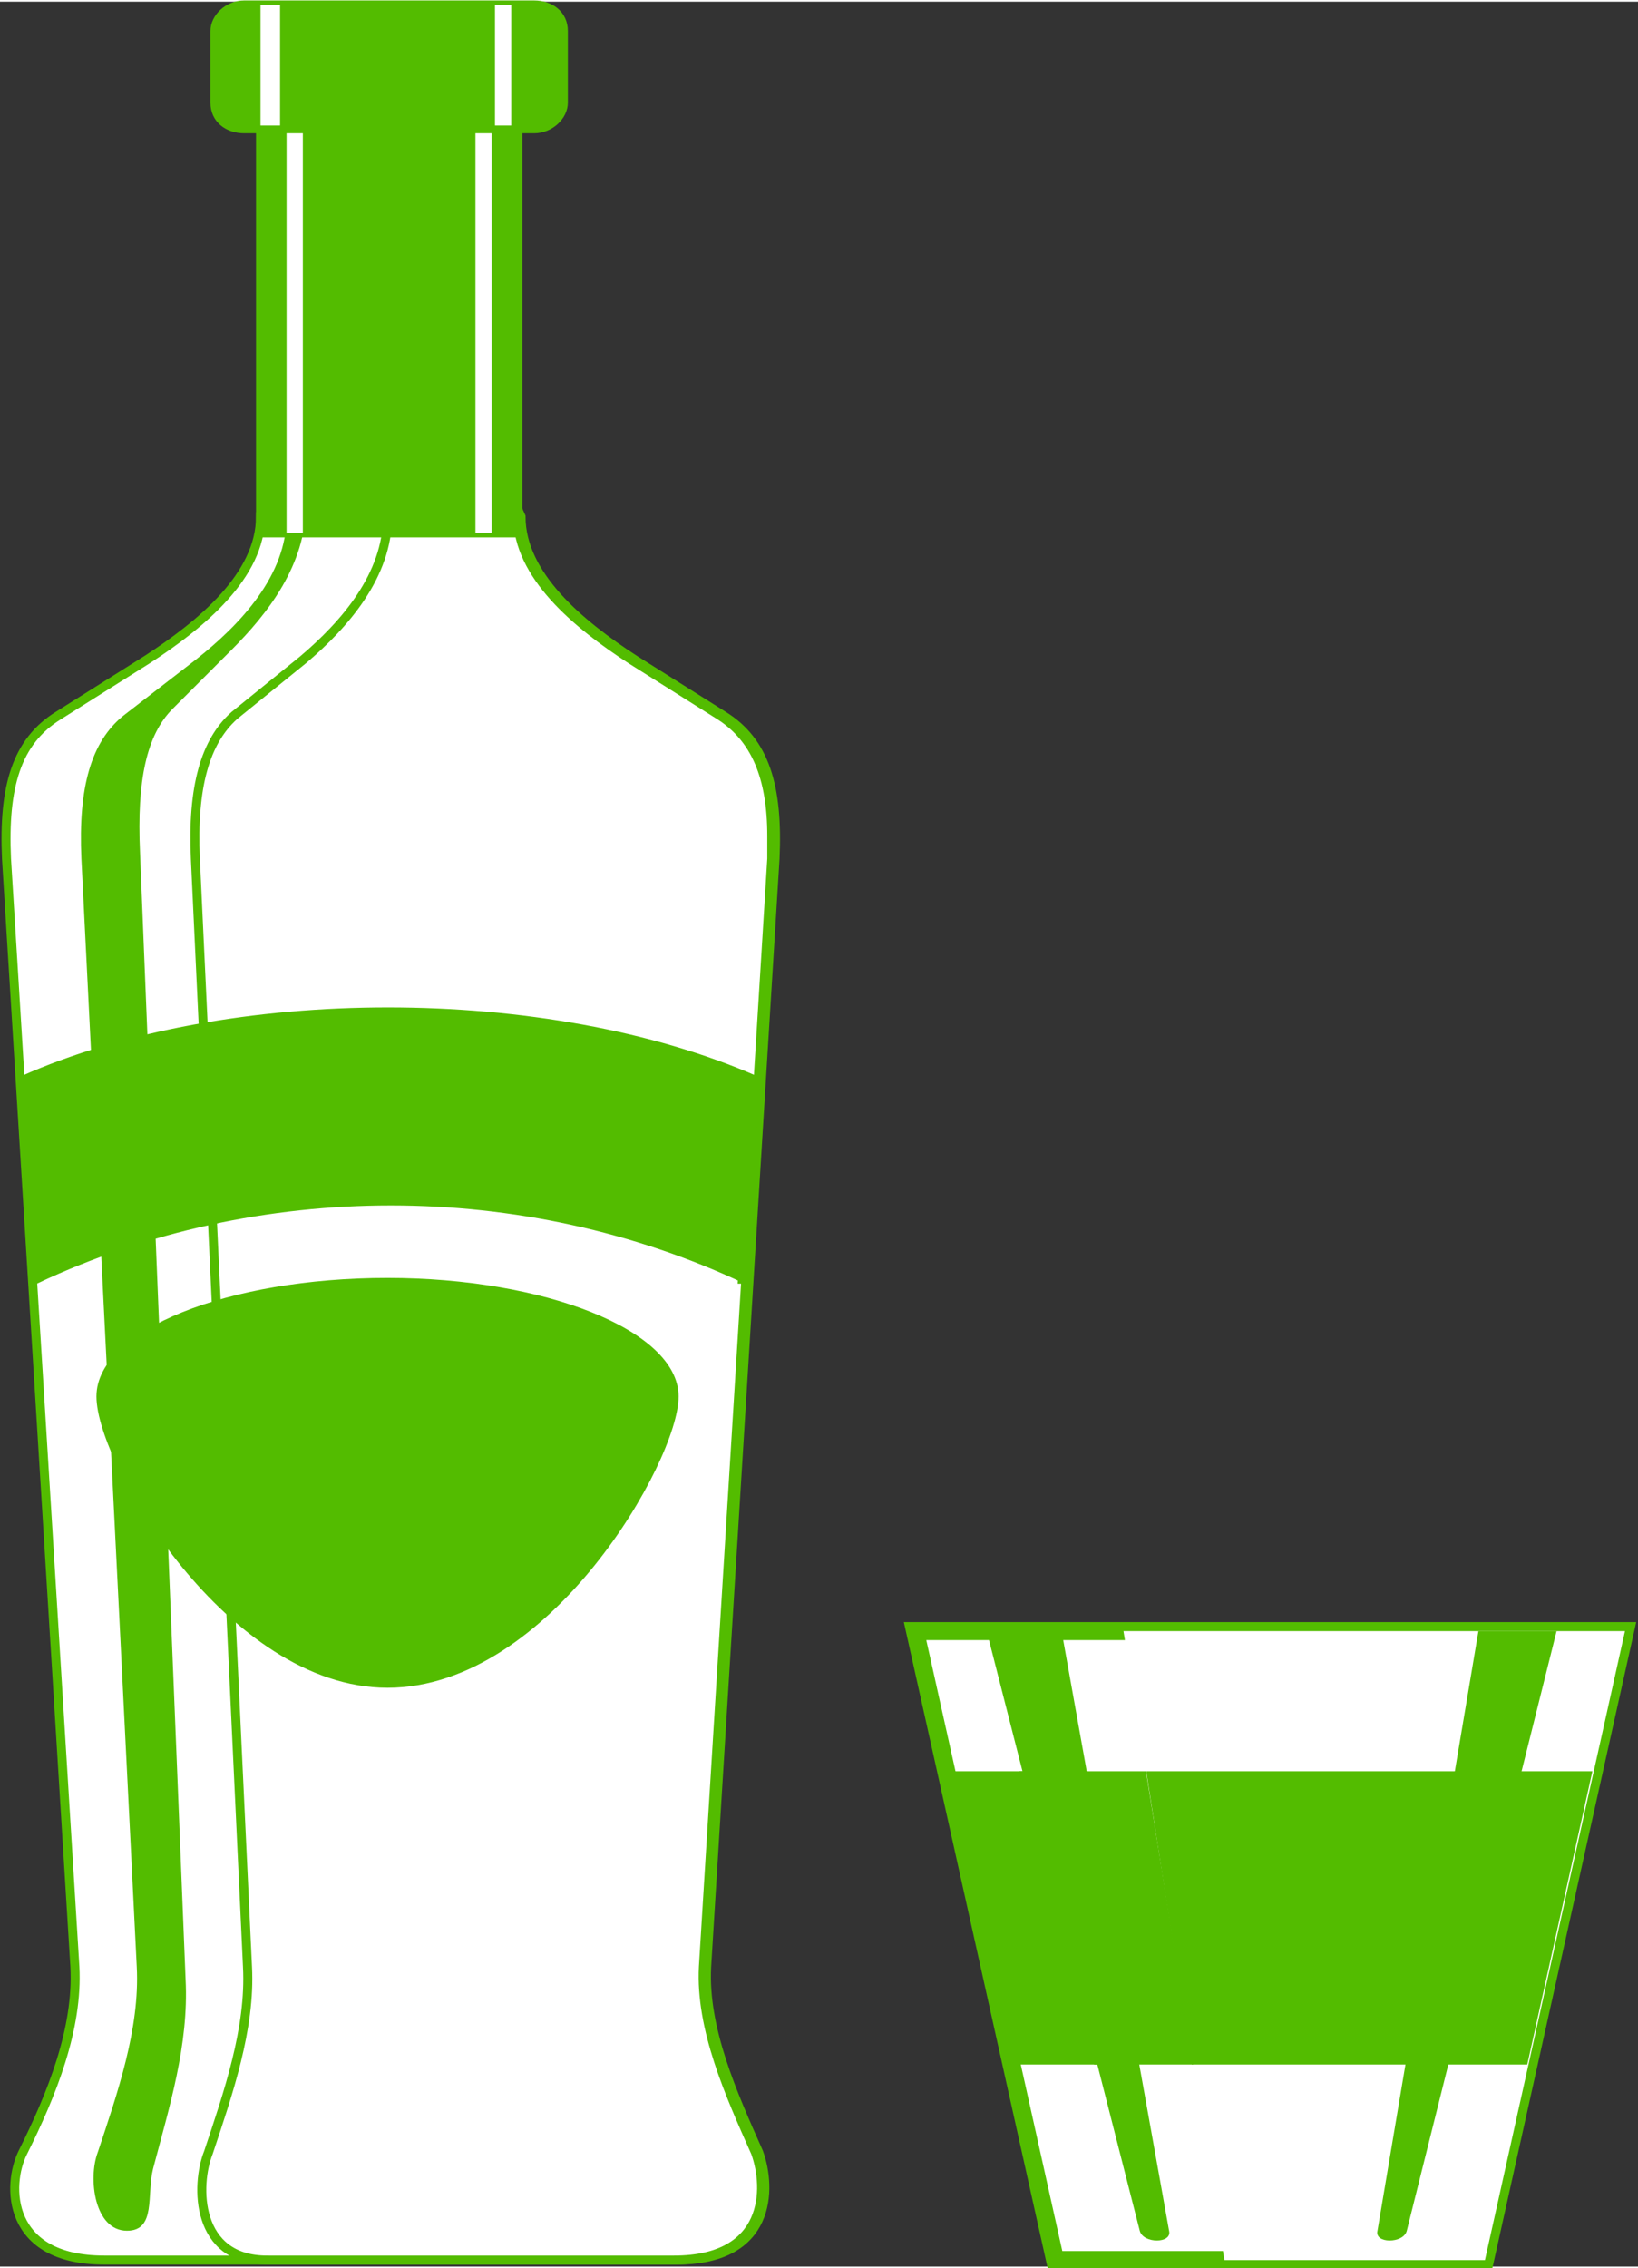
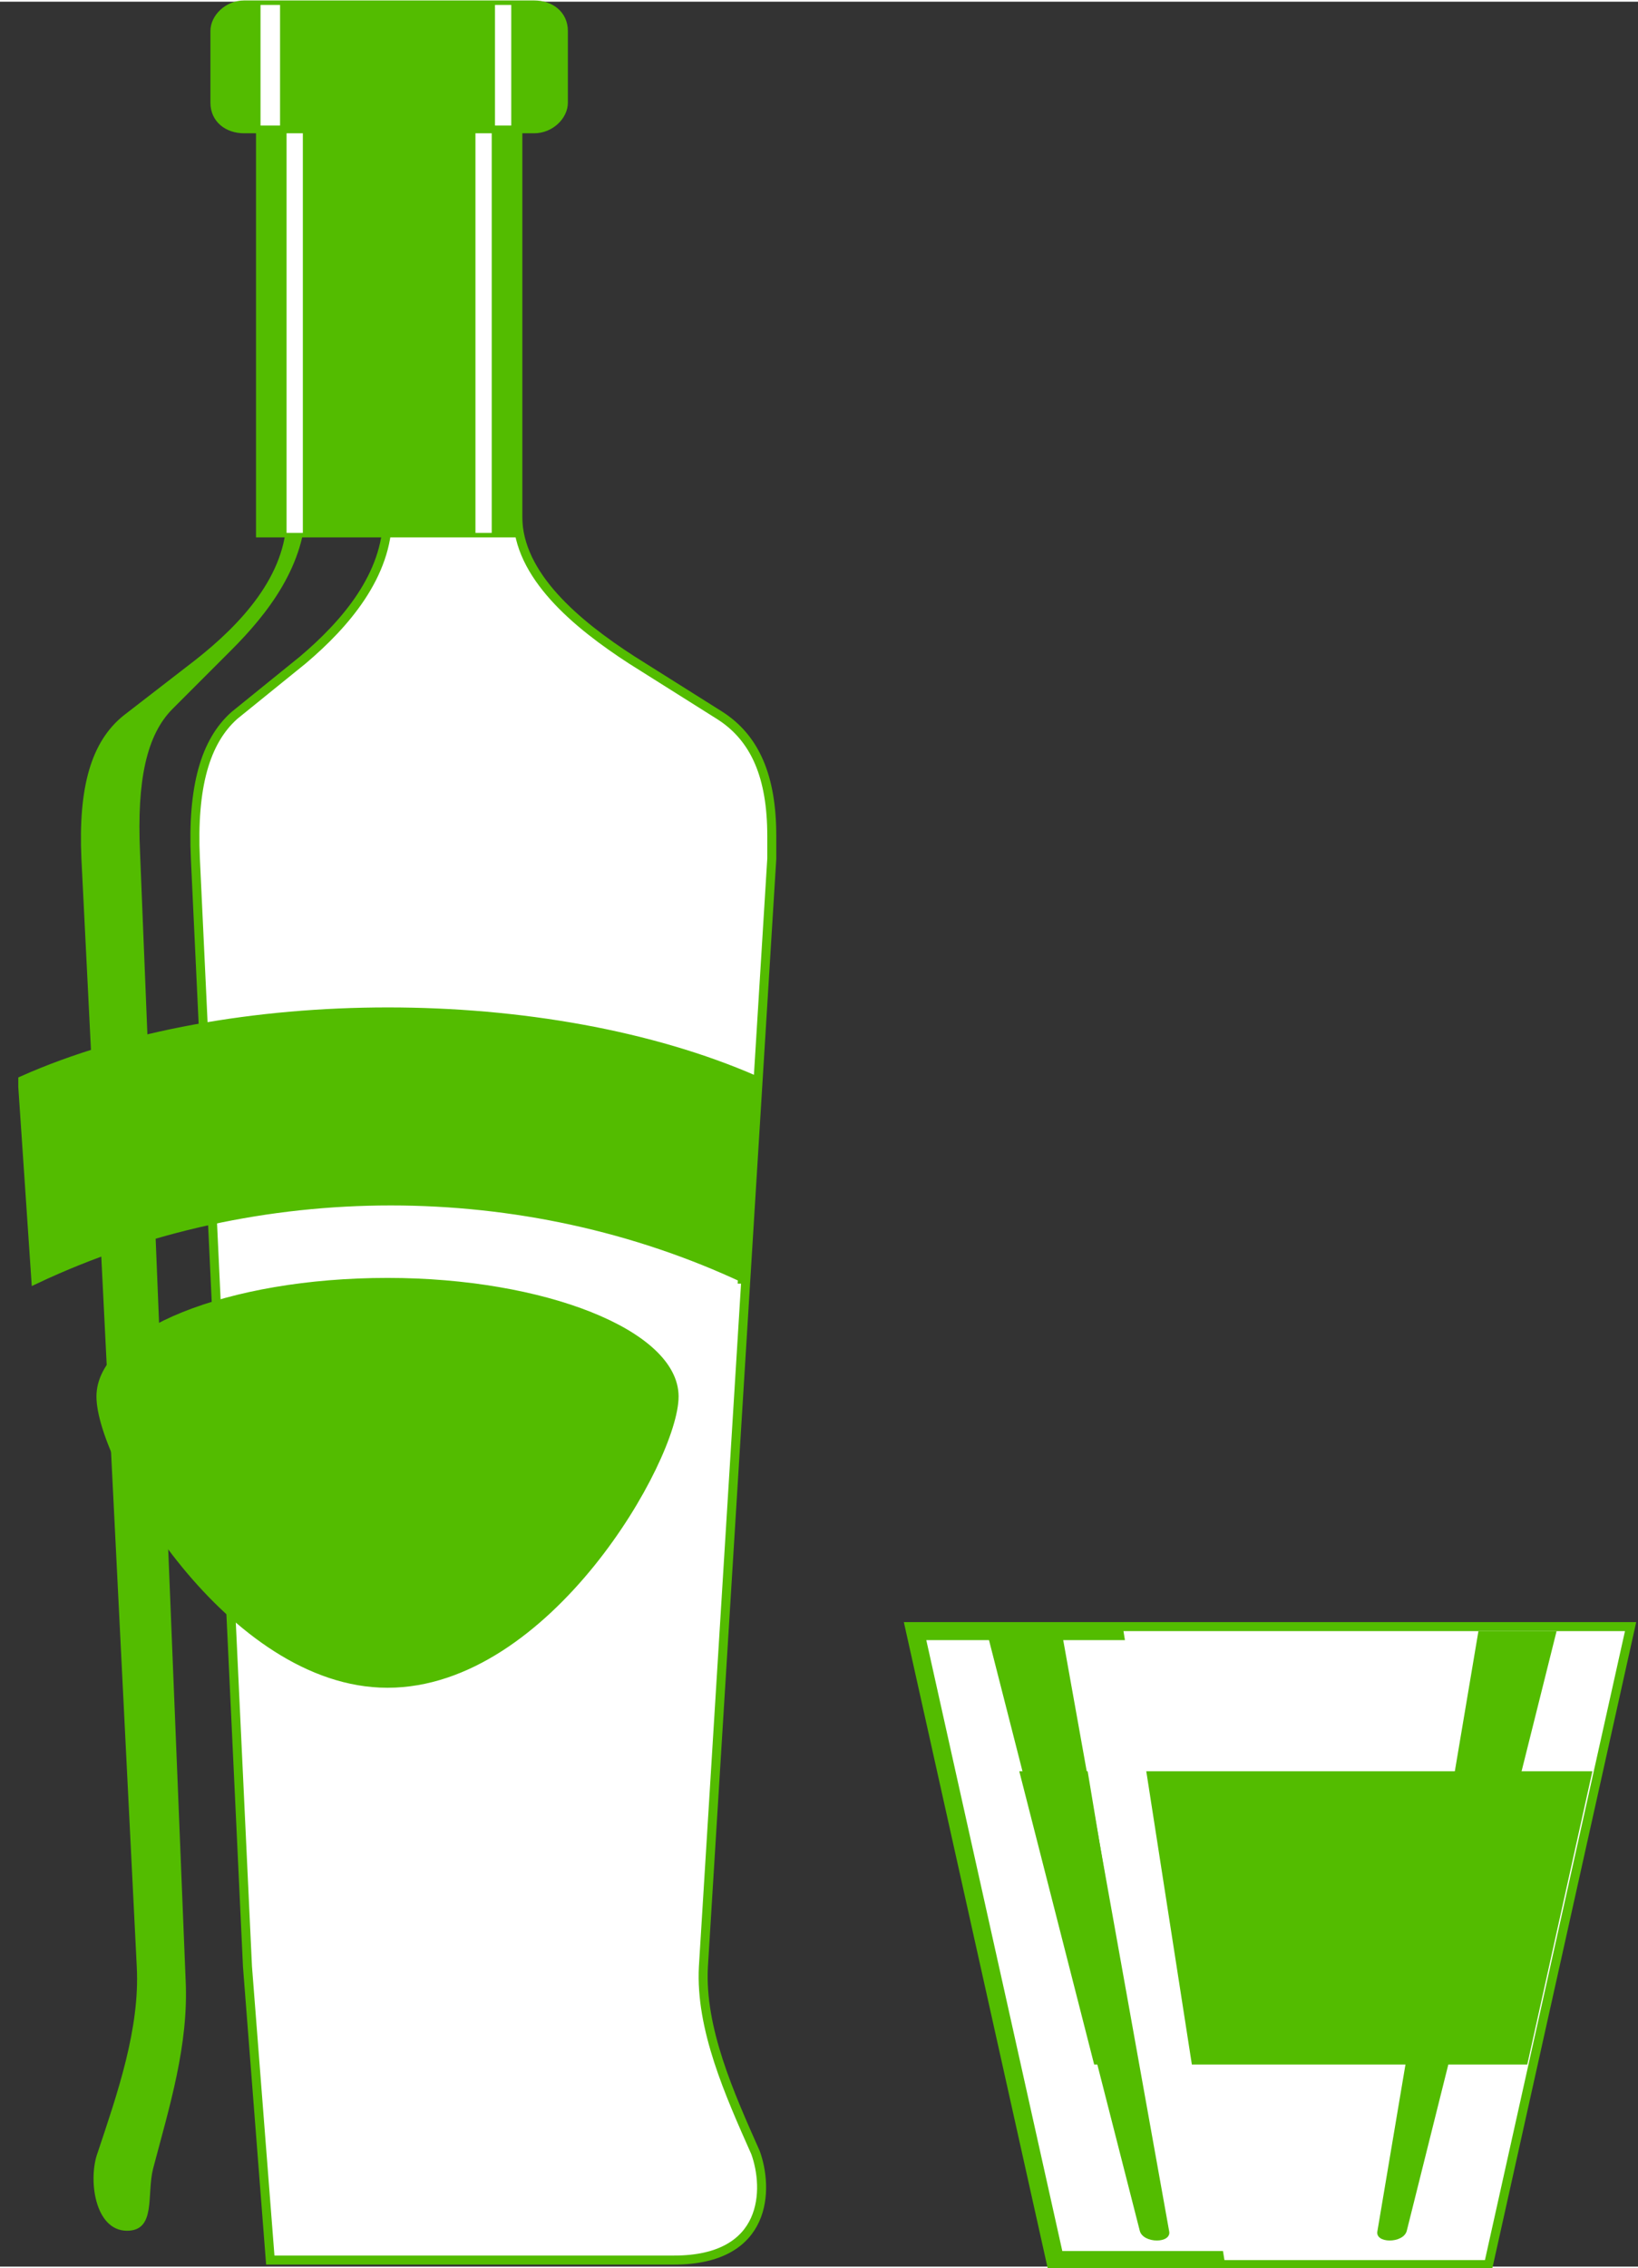
<svg xmlns="http://www.w3.org/2000/svg" xml:space="preserve" width="18.175mm" height="25.15mm" version="1.1" style="shape-rendering:geometricPrecision; text-rendering:geometricPrecision; image-rendering:optimizeQuality; fill-rule:evenodd; clip-rule:evenodd" viewBox="0 0 503 695">
  <rect x="0" y="0" width="503" height="695" fill="#333333" stroke="none" />
  <defs>
    <style type="text/css">
   
    .str0 {stroke:#53BC00;stroke-width:2.765}
    .str1 {stroke:#53BC00;stroke-width:5.53}
    .fil1 {fill:#53BC00}
    .fil0 {fill:white}
   
  </style>
  </defs>
  <g id="Слой_x0020_1">
-     <path class="fil0 str0" d="M80 158c0,18 -18,33 -35,44l-27 17c-13,8 -17,22 -16,44l21 340c1,19 -7,39 -16,57 -5,10 -5,33 25,33l49 0 31 0 96 0c29,0 29,-22 25,-33 -8,-18 -17,-38 -16,-57l21 -340c1,-22 -3,-36 -16,-44l-27 -17c-17,-11 -35,-26 -35,-44l-31 -68 -16 0 -31 68z" />
-     <path class="fil0 str0" d="M83 693l28 0 96 0c29,0 29,-22 25,-33 -8,-18 -17,-38 -16,-57l21 -340c0,-2 0,-5 0,-7 0,-18 -5,-30 -16,-37l-27 -17c-17,-11 -35,-26 -35,-44l0 -124c0,-5 -4,-10 -12,-10l-28 0 0 134c0,18 -13,33 -26,44l-21 17c-9,8 -13,22 -12,44l16 340c1,19 -6,39 -12,57 -4,10 -4,33 18,33z" />
+     <path class="fil0 str0" d="M83 693l28 0 96 0c29,0 29,-22 25,-33 -8,-18 -17,-38 -16,-57l21 -340c0,-2 0,-5 0,-7 0,-18 -5,-30 -16,-37l-27 -17c-17,-11 -35,-26 -35,-44l0 -124c0,-5 -4,-10 -12,-10l-28 0 0 134c0,18 -13,33 -26,44l-21 17c-9,8 -13,22 -12,44l16 340z" />
    <path class="fil0" d="M207 681c8,-1 4,-15 2,-21 -6,-18 -13,-38 -12,-57l17 -340c1,-22 -3,-36 -13,-44l-22 -17c-14,-11 -28,-26 -28,-44l-4 -10 -4 0 2 5c0,18 11,33 23,45l18 18c8,8 11,22 10,44l-14 346c-1,20 5,39 10,58 1,4 2,17 15,16z" />
    <path class="fil1" d="M88 158c0,18 -14,33 -28,44l-22 17c-10,8 -14,22 -13,44l17 340c1,19 -6,39 -12,57 -3,8 -1,24 9,24 9,0 6,-11 8,-19 5,-19 11,-38 10,-58l-14 -346c-1,-22 2,-36 10,-44l18 -18c11,-11 23,-26 23,-45l2 -5 -4 0 -4 10z" />
    <path class="fil1 str0" d="M92 24l55 0c7,0 12,4 12,10l0 129 -79 0 0 -129c0,-5 5,-10 12,-10z" />
    <polygon class="fil0" points="93,38 93,163 88,163 88,38 " />
    <polygon class="fil0" points="151,38 151,163 146,163 146,38 " />
    <path class="fil1 str0" d="M228 392l4 -59 0 0 0 -2c-64,-28 -162,-28 -225,0l0 2 0 0 4 59c68,-32 150,-32 218,0z" />
    <path class="fil1 str0" d="M119 393c48,0 88,16 88,35 0,19 -39,88 -88,88 -48,0 -88,-68 -88,-88 0,-19 39,-35 88,-35z" />
    <path class="fil1 str0" d="M75 1l89 0c5,0 9,3 9,8l0 22c0,4 -4,8 -9,8l-89 0c-5,0 -9,-3 -9,-8l0 -22c0,-4 4,-8 9,-8z" />
    <polygon class="fil0" points="86,1 86,38 80,38 80,1 " />
    <polygon class="fil0" points="157,1 157,38 152,38 152,1 " />
    <polygon class="fil0 str1" points="281,500 499,500 456,693 324,693 " />
-     <polygon class="fil1" points="489,543 469,633 310,633 290,543 " />
    <polygon class="fil0" points="345,500 499,500 456,693 376,693 " />
    <path class="fil1" d="M454 500l24 0 -46 184c-1,4 -10,4 -9,0l31 -184z" />
    <path class="fil1" d="M302 500l24 0 33 184c1,4 -8,4 -9,0l-47 -184z" />
    <polygon class="fil1" points="334,543 349,633 336,633 313,543 " />
    <polygon class="fil1" points="489,543 469,633 366,633 352,543 " />
  </g>
</svg>